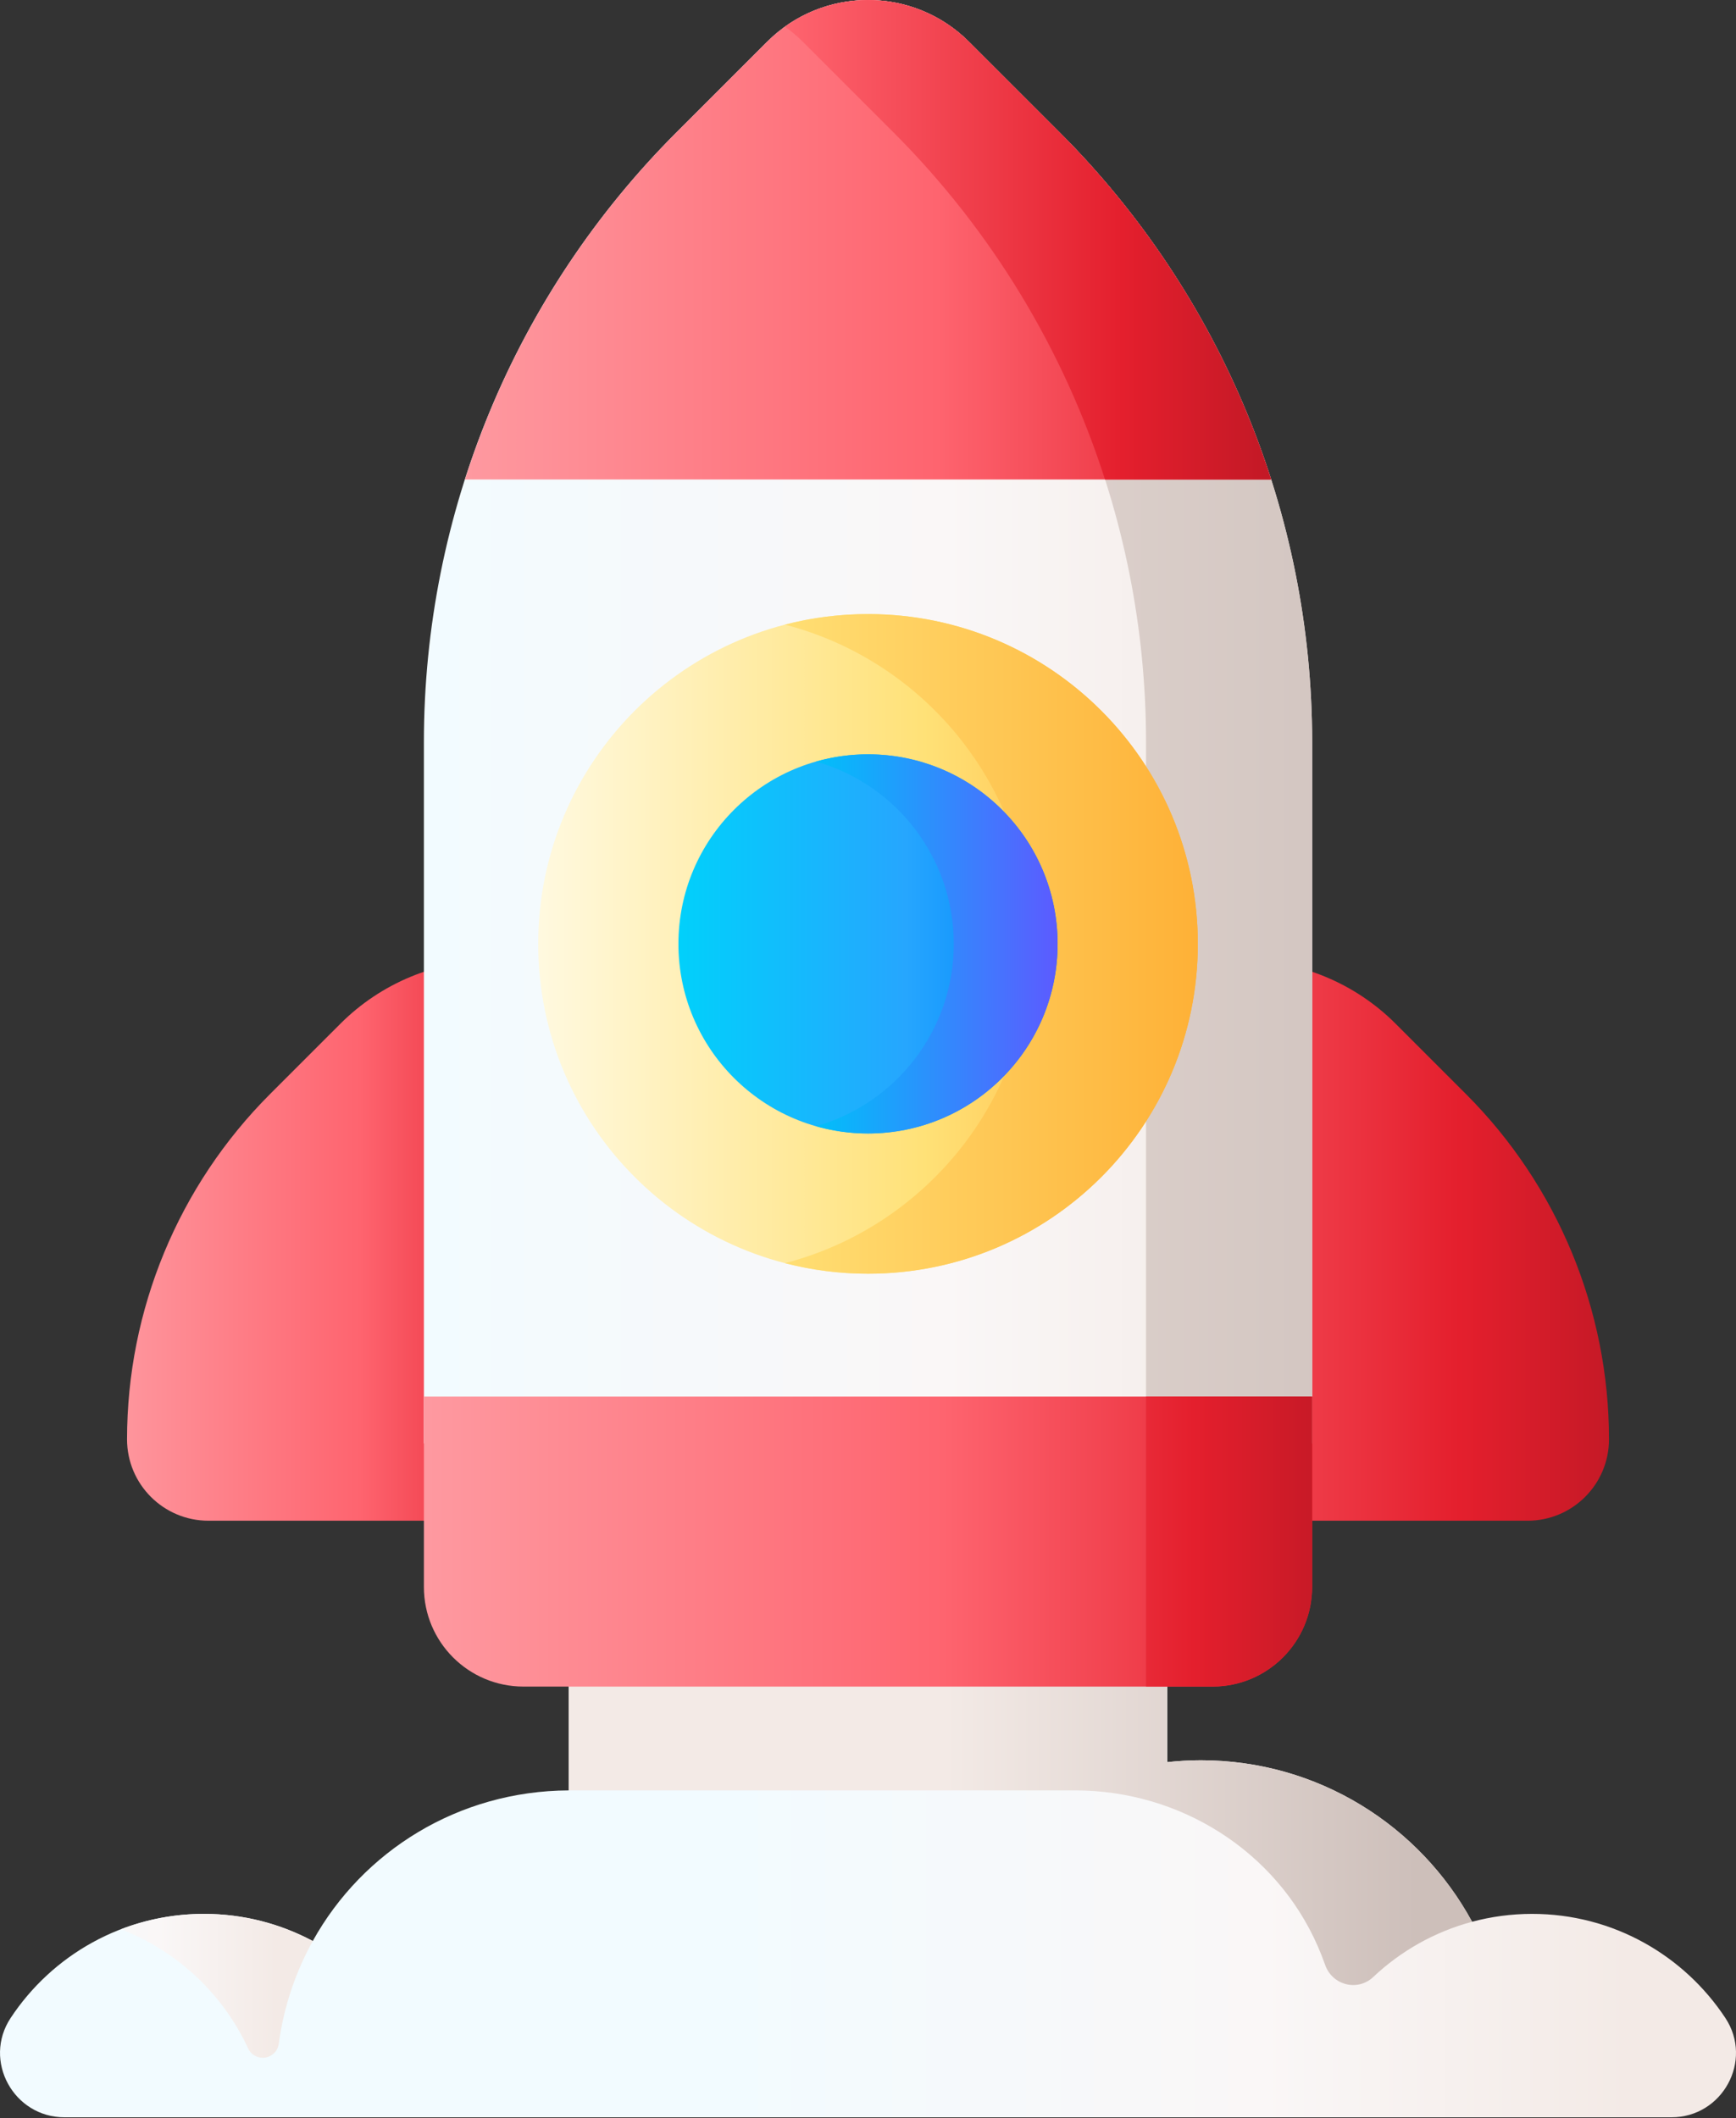
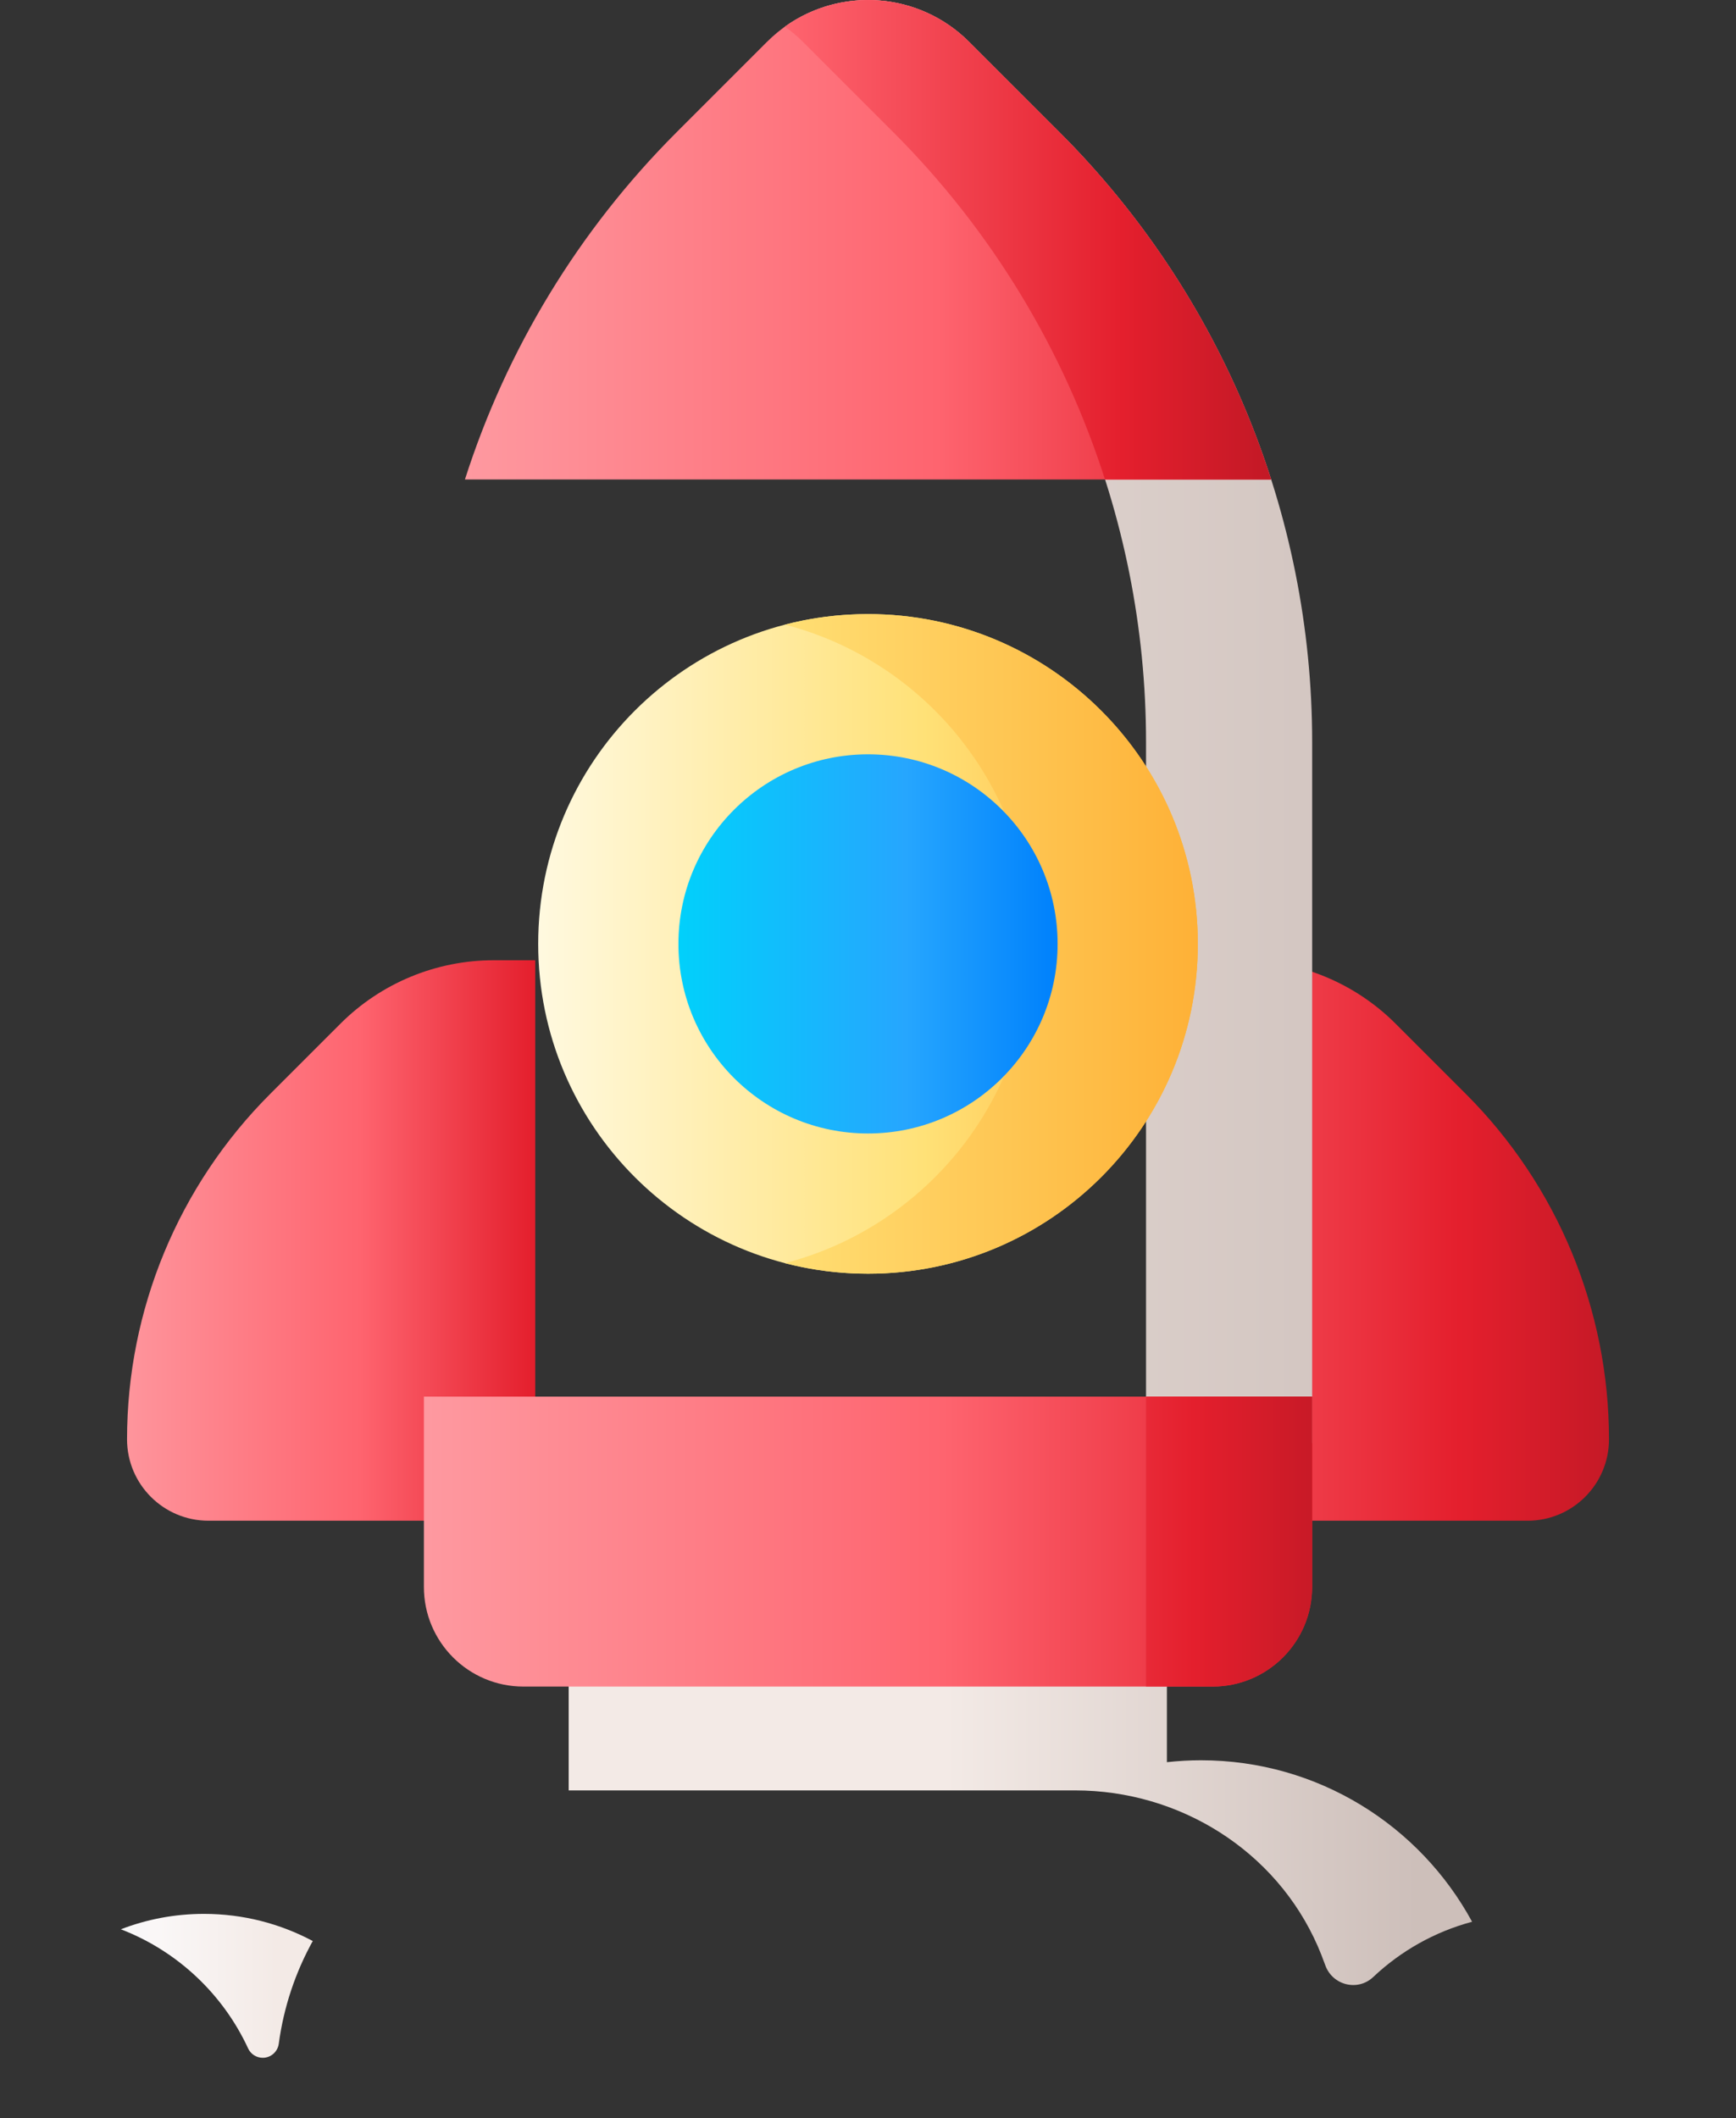
<svg xmlns="http://www.w3.org/2000/svg" width="50" height="61" viewBox="0 0 50 61" fill="none">
  <rect x="0" y="0" width="50" height="61" fill="#333333" stroke="none" />
-   <path d="M48.142 60.98C49.611 60.98 50.504 59.345 49.694 58.12C48.501 56.313 46.453 55.121 44.126 55.121C43.529 55.121 42.95 55.201 42.399 55.348C40.895 52.578 37.961 50.697 34.587 50.697C34.261 50.697 33.938 50.716 33.621 50.751V47.645H16.379V51.565C13.206 51.579 10.446 53.309 9.008 55.903C8.074 55.405 7.007 55.121 5.874 55.121C3.547 55.121 1.499 56.313 0.306 58.12C-0.503 59.345 0.39 60.98 1.858 60.98H48.142Z" fill="url(#paint0_linear)" />
  <path d="M34.587 50.697C34.256 50.697 33.93 50.717 33.609 50.752V48.575V47.645H16.379V51.565H30.968C33.975 51.565 36.751 53.299 37.955 56.054C37.99 56.135 38.024 56.217 38.057 56.3C38.096 56.399 38.134 56.499 38.17 56.599C38.376 57.178 39.103 57.362 39.55 56.941C40.341 56.193 41.316 55.638 42.399 55.348C40.895 52.578 37.961 50.697 34.587 50.697Z" fill="url(#paint1_linear)" />
  <path d="M7.568 59.266C7.802 59.266 7.998 59.092 8.029 58.861C8.172 57.8 8.511 56.801 9.008 55.903C8.074 55.405 7.007 55.121 5.874 55.121C5.03 55.121 4.224 55.279 3.481 55.565C5.104 56.189 6.422 57.429 7.147 58.998C7.223 59.162 7.388 59.266 7.568 59.266Z" fill="url(#paint2_linear)" />
  <path d="M9.802 29.486L7.778 31.51C5.141 34.147 3.659 37.724 3.659 41.453C3.659 42.748 4.709 43.798 6.004 43.798H15.416V27.656H14.219C12.562 27.656 10.973 28.314 9.802 29.486Z" fill="url(#paint3_linear)" />
  <path d="M40.199 29.486L42.223 31.51C44.86 34.147 46.342 37.724 46.342 41.453C46.342 42.748 45.292 43.798 43.997 43.798H34.585V27.656H35.782C37.439 27.656 39.028 28.314 40.199 29.486Z" fill="url(#paint4_linear)" />
-   <path d="M37.792 21.371V41.569H12.209V21.371C12.209 14.785 14.825 8.469 19.482 3.813L22.09 1.206C23.698 -0.402 26.304 -0.402 27.911 1.206L30.519 3.813C35.176 8.47 37.792 14.785 37.792 21.371Z" fill="url(#paint5_linear)" />
  <path d="M30.519 3.813L27.912 1.206C26.467 -0.238 24.216 -0.384 22.608 0.768C22.79 0.898 22.963 1.043 23.127 1.206L25.734 3.813C30.391 8.47 33.008 14.786 33.008 21.371V41.57H37.793V21.371C37.792 14.786 35.176 8.47 30.519 3.813Z" fill="url(#paint6_linear)" />
  <path d="M22.09 1.206L19.483 3.813C16.658 6.638 14.585 10.074 13.391 13.809H36.611C35.417 10.074 33.344 6.638 30.519 3.813L27.912 1.206C26.304 -0.402 23.698 -0.402 22.09 1.206Z" fill="url(#paint7_linear)" />
  <path d="M25 36.684C30.247 36.684 34.499 32.431 34.499 27.185C34.499 21.939 30.247 17.686 25 17.686C19.754 17.686 15.501 21.939 15.501 27.185C15.501 32.431 19.754 36.684 25 36.684Z" fill="url(#paint8_linear)" />
  <path d="M25.001 17.686C24.174 17.686 23.373 17.791 22.608 17.99C26.696 19.05 29.715 22.765 29.715 27.185C29.715 31.605 26.696 35.319 22.608 36.38C23.373 36.578 24.174 36.684 25.001 36.684C30.247 36.684 34.5 32.431 34.5 27.185C34.5 21.939 30.247 17.686 25.001 17.686Z" fill="url(#paint9_linear)" />
  <path d="M25 32.645C28.016 32.645 30.461 30.201 30.461 27.185C30.461 24.169 28.016 21.725 25 21.725C21.985 21.725 19.54 24.169 19.54 27.185C19.54 30.201 21.985 32.645 25 32.645Z" fill="url(#paint10_linear)" />
-   <path d="M25 21.725C24.481 21.725 23.98 21.799 23.505 21.934C25.793 22.584 27.47 24.688 27.47 27.185C27.47 29.682 25.793 31.786 23.505 32.436C23.98 32.571 24.481 32.645 25 32.645C28.016 32.645 30.46 30.201 30.46 27.185C30.46 24.169 28.016 21.725 25 21.725Z" fill="url(#paint11_linear)" />
  <path d="M12.209 40.224V45.706C12.209 47.291 13.493 48.575 15.078 48.575H34.924C36.508 48.575 37.792 47.291 37.792 45.706V40.224H12.209Z" fill="url(#paint12_linear)" />
  <path d="M33.007 48.574H34.923C36.508 48.574 37.792 47.289 37.792 45.705V40.223H33.007V48.574Z" fill="url(#paint13_linear)" />
  <path d="M30.519 3.813L27.912 1.206C26.467 -0.238 24.216 -0.384 22.608 0.768C22.79 0.898 22.963 1.043 23.127 1.206L25.734 3.813C28.559 6.638 30.631 10.074 31.826 13.81H36.611C35.417 10.074 33.344 6.638 30.519 3.813Z" fill="url(#paint14_linear)" />
  <defs>
    <linearGradient id="paint0_linear" x1="20.87" y1="54.313" x2="46.947" y2="54.313" gradientUnits="userSpaceOnUse">
      <stop stop-color="#F2FBFF" />
      <stop offset="0.593" stop-color="#FAF7F7" />
      <stop offset="1" stop-color="#F3EAE6" />
    </linearGradient>
    <linearGradient id="paint1_linear" x1="27.24" y1="52.408" x2="40.81" y2="52.408" gradientUnits="userSpaceOnUse">
      <stop stop-color="#F3EAE6" />
      <stop offset="1" stop-color="#CDBFBA" />
    </linearGradient>
    <linearGradient id="paint2_linear" x1="-0.388" y1="57.194" x2="7.961" y2="57.194" gradientUnits="userSpaceOnUse">
      <stop stop-color="#F2FBFF" />
      <stop offset="0.593" stop-color="#FAF7F7" />
      <stop offset="1" stop-color="#F3EAE6" />
    </linearGradient>
    <linearGradient id="paint3_linear" x1="3.069" y1="35.727" x2="15.372" y2="35.727" gradientUnits="userSpaceOnUse">
      <stop stop-color="#FE99A0" />
      <stop offset="0.593" stop-color="#FE646F" />
      <stop offset="1" stop-color="#E41F2D" />
    </linearGradient>
    <linearGradient id="paint4_linear" x1="31.337" y1="35.727" x2="46.54" y2="35.727" gradientUnits="userSpaceOnUse">
      <stop stop-color="#FE646F" />
      <stop offset="0.704" stop-color="#E41F2D" />
      <stop offset="1" stop-color="#C41926" />
    </linearGradient>
    <linearGradient id="paint5_linear" x1="12.289" y1="20.785" x2="37.42" y2="20.785" gradientUnits="userSpaceOnUse">
      <stop stop-color="#F2FBFF" />
      <stop offset="0.593" stop-color="#FAF7F7" />
      <stop offset="1" stop-color="#F3EAE6" />
    </linearGradient>
    <linearGradient id="paint6_linear" x1="11.968" y1="20.786" x2="43.143" y2="20.786" gradientUnits="userSpaceOnUse">
      <stop stop-color="#F3EAE6" />
      <stop offset="1" stop-color="#CDBFBA" />
    </linearGradient>
    <linearGradient id="paint7_linear" x1="13.464" y1="6.905" x2="36.274" y2="6.905" gradientUnits="userSpaceOnUse">
      <stop stop-color="#FE99A0" />
      <stop offset="0.593" stop-color="#FE646F" />
      <stop offset="1" stop-color="#E41F2D" />
    </linearGradient>
    <linearGradient id="paint8_linear" x1="15.561" y1="27.185" x2="34.223" y2="27.185" gradientUnits="userSpaceOnUse">
      <stop stop-color="#FFF9DF" />
      <stop offset="0.593" stop-color="#FFE177" />
      <stop offset="1" stop-color="#FEB137" />
    </linearGradient>
    <linearGradient id="paint9_linear" x1="22.012" y1="27.185" x2="34.456" y2="27.185" gradientUnits="userSpaceOnUse">
      <stop stop-color="#FFE177" />
      <stop offset="1" stop-color="#FEB137" />
    </linearGradient>
    <linearGradient id="paint10_linear" x1="19.574" y1="27.185" x2="30.302" y2="27.185" gradientUnits="userSpaceOnUse">
      <stop stop-color="#01D0FB" />
      <stop offset="0.608" stop-color="#26A6FE" />
      <stop offset="1" stop-color="#0182FC" />
    </linearGradient>
    <linearGradient id="paint11_linear" x1="23.527" y1="27.185" x2="30.359" y2="27.185" gradientUnits="userSpaceOnUse">
      <stop stop-color="#01BFFA" />
      <stop offset="1" stop-color="#5B5CFF" />
    </linearGradient>
    <linearGradient id="paint12_linear" x1="12.289" y1="44.399" x2="37.42" y2="44.399" gradientUnits="userSpaceOnUse">
      <stop stop-color="#FE99A0" />
      <stop offset="0.593" stop-color="#FE646F" />
      <stop offset="1" stop-color="#E41F2D" />
    </linearGradient>
    <linearGradient id="paint13_linear" x1="25.12" y1="44.398" x2="38.273" y2="44.398" gradientUnits="userSpaceOnUse">
      <stop stop-color="#FE646F" />
      <stop offset="0.704" stop-color="#E41F2D" />
      <stop offset="1" stop-color="#C41926" />
    </linearGradient>
    <linearGradient id="paint14_linear" x1="22.652" y1="6.905" x2="36.408" y2="6.905" gradientUnits="userSpaceOnUse">
      <stop stop-color="#FE646F" />
      <stop offset="0.704" stop-color="#E41F2D" />
      <stop offset="1" stop-color="#C41926" />
    </linearGradient>
  </defs>
</svg>